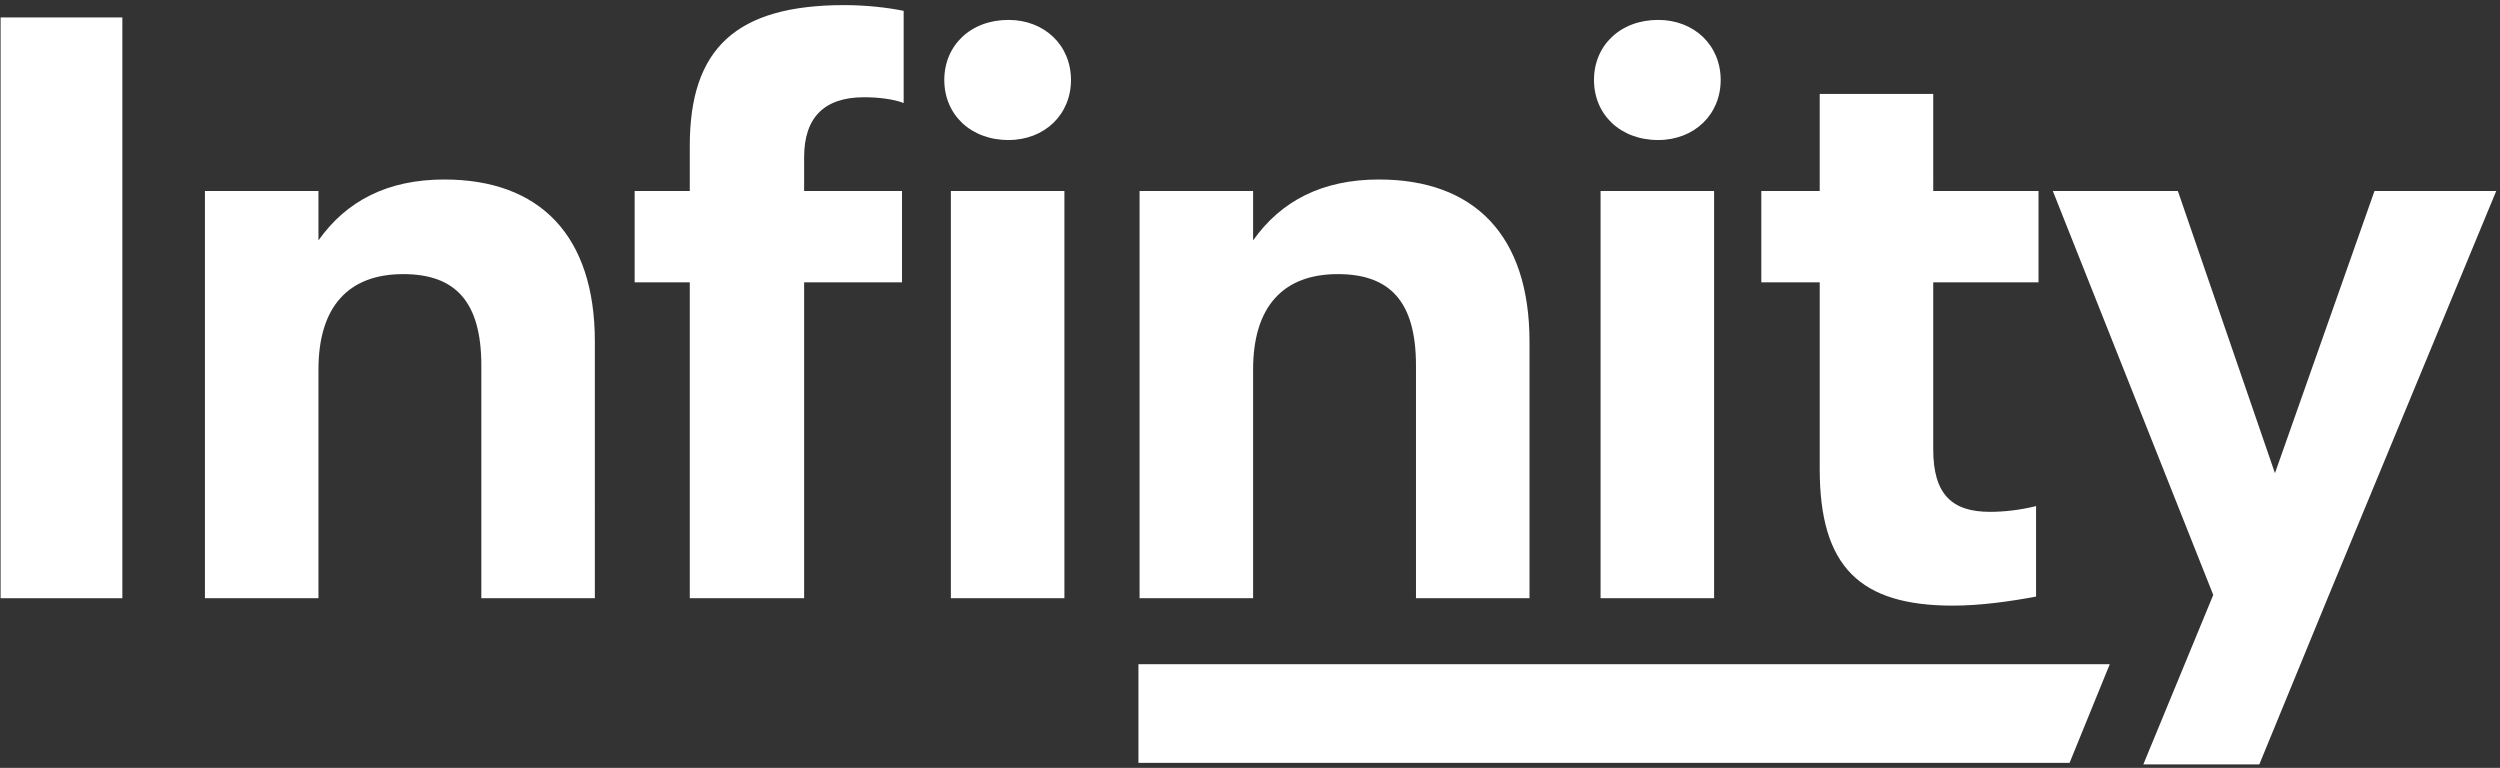
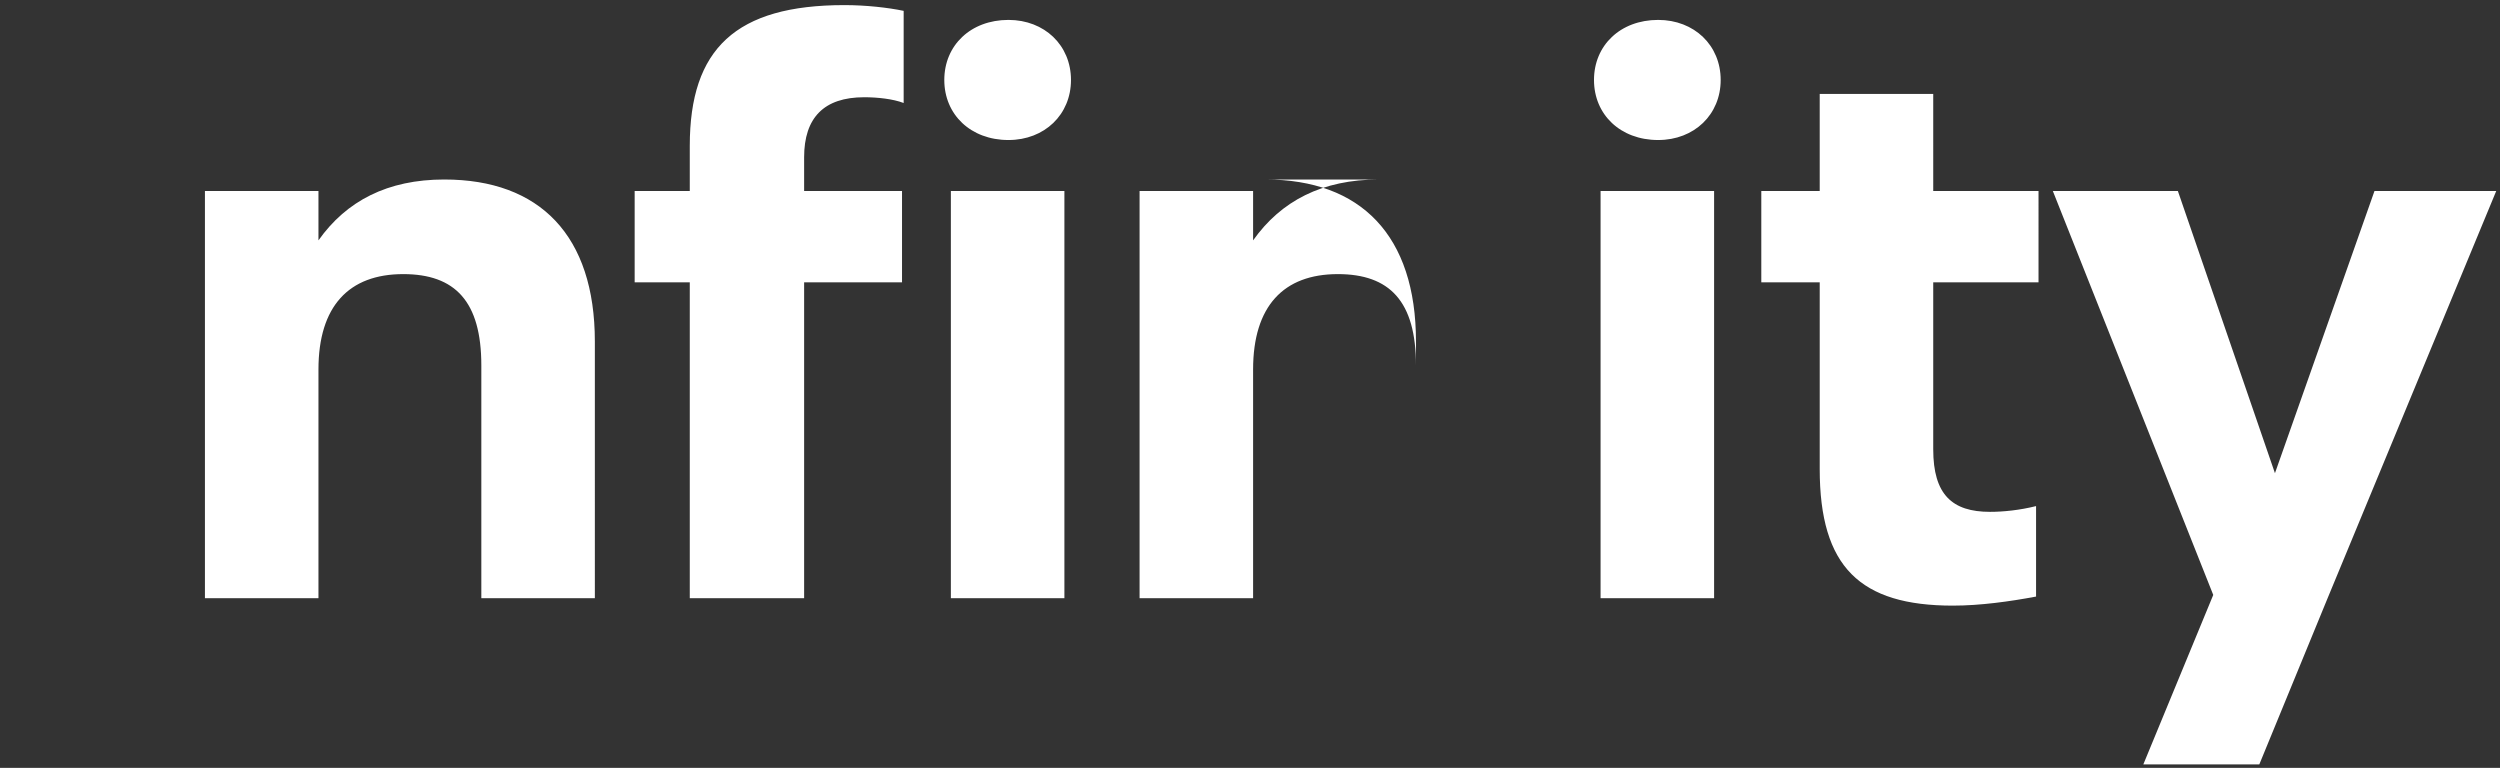
<svg xmlns="http://www.w3.org/2000/svg" width="280" height="86">
  <rect width="100%" height="100%" fill="#333333" stroke="none" />
  <g transform="translate(.067 .572)" fill="#FFF" fill-rule="evenodd">
    <g fill-rule="nonzero">
-       <path d="M0 66.428L13.636 66.428 13.636 1.382 0 1.382z" />
-       <path d="M49.696 19.532c-6.357 0-10.964 2.396-14.096 6.818v-5.528H22.885v45.606H35.6V40.815c0-7.094 3.409-10.687 9.49-10.687 5.804 0 8.752 3.04 8.752 10.227v26.073h12.715V37.683c0-11.886-6.173-18.15-16.86-18.15zm27.492 46.896h12.807V31.05h10.964V20.822H89.995v-3.777c0-4.423 2.211-6.726 6.726-6.726 1.474 0 3.224.184 4.422.645V.644C99.393.277 96.905 0 94.51 0 82.348 0 77.188 4.883 77.188 15.755v5.067h-6.173V31.05h6.173v35.38zM112.88 15.11c4.054 0 7.003-2.856 7.003-6.726s-2.949-6.726-7.003-6.726c-4.238 0-7.186 2.857-7.186 6.726 0 3.87 2.948 6.726 7.186 6.726zm-6.449 51.318h12.715V20.822H106.43v45.606zm47.946-46.896c-6.357 0-10.964 2.396-14.097 6.818v-5.528h-12.714v45.606h12.714V40.815c0-7.094 3.41-10.687 9.49-10.687 5.805 0 8.753 3.04 8.753 10.227v26.073h12.714V37.683c0-11.886-6.173-18.15-16.86-18.15zm31.27-4.422c4.053 0 7.002-2.856 7.002-6.726s-2.949-6.726-7.003-6.726c-4.238 0-7.186 2.857-7.186 6.726 0 3.87 2.948 6.726 7.186 6.726zm-6.45 51.318h12.715V20.822h-12.715v45.606zm39.47.83c3.04 0 6.357-.461 9.305-1.014V56.11c-1.843.461-3.685.645-5.16.645-4.238 0-6.357-1.934-6.357-7.002V31.05h11.793V20.822h-11.793V9.95h-12.714v10.872h-6.542V31.05h6.542v20.914c0 10.964 4.515 15.295 14.926 15.295z" />
+       <path d="M49.696 19.532c-6.357 0-10.964 2.396-14.096 6.818v-5.528H22.885v45.606H35.6V40.815c0-7.094 3.409-10.687 9.49-10.687 5.804 0 8.752 3.04 8.752 10.227v26.073h12.715V37.683c0-11.886-6.173-18.15-16.86-18.15zm27.492 46.896h12.807V31.05h10.964V20.822H89.995v-3.777c0-4.423 2.211-6.726 6.726-6.726 1.474 0 3.224.184 4.422.645V.644C99.393.277 96.905 0 94.51 0 82.348 0 77.188 4.883 77.188 15.755v5.067h-6.173V31.05h6.173v35.38zM112.88 15.11c4.054 0 7.003-2.856 7.003-6.726s-2.949-6.726-7.003-6.726c-4.238 0-7.186 2.857-7.186 6.726 0 3.87 2.948 6.726 7.186 6.726zm-6.449 51.318h12.715V20.822H106.43v45.606zm47.946-46.896c-6.357 0-10.964 2.396-14.097 6.818v-5.528h-12.714v45.606h12.714V40.815c0-7.094 3.41-10.687 9.49-10.687 5.805 0 8.753 3.04 8.753 10.227v26.073V37.683c0-11.886-6.173-18.15-16.86-18.15zm31.27-4.422c4.053 0 7.002-2.856 7.002-6.726s-2.949-6.726-7.003-6.726c-4.238 0-7.186 2.857-7.186 6.726 0 3.87 2.948 6.726 7.186 6.726zm-6.45 51.318h12.715V20.822h-12.715v45.606zm39.47.83c3.04 0 6.357-.461 9.305-1.014V56.11c-1.843.461-3.685.645-5.16.645-4.238 0-6.357-1.934-6.357-7.002V31.05h11.793V20.822h-11.793V9.95h-12.714v10.872h-6.542V31.05h6.542v20.914c0 10.964 4.515 15.295 14.926 15.295z" />
      <path d="M265.875 20.822L254.727 52.424 243.855 20.822 229.851 20.822 247.817 66.06 239.986 85.039 252.977 85.039 260.624 66.428 279.511 20.822z" />
    </g>
-     <path d="M127.438 73.816L236.227 73.816 231.723 84.872 127.438 84.872z" />
  </g>
</svg>